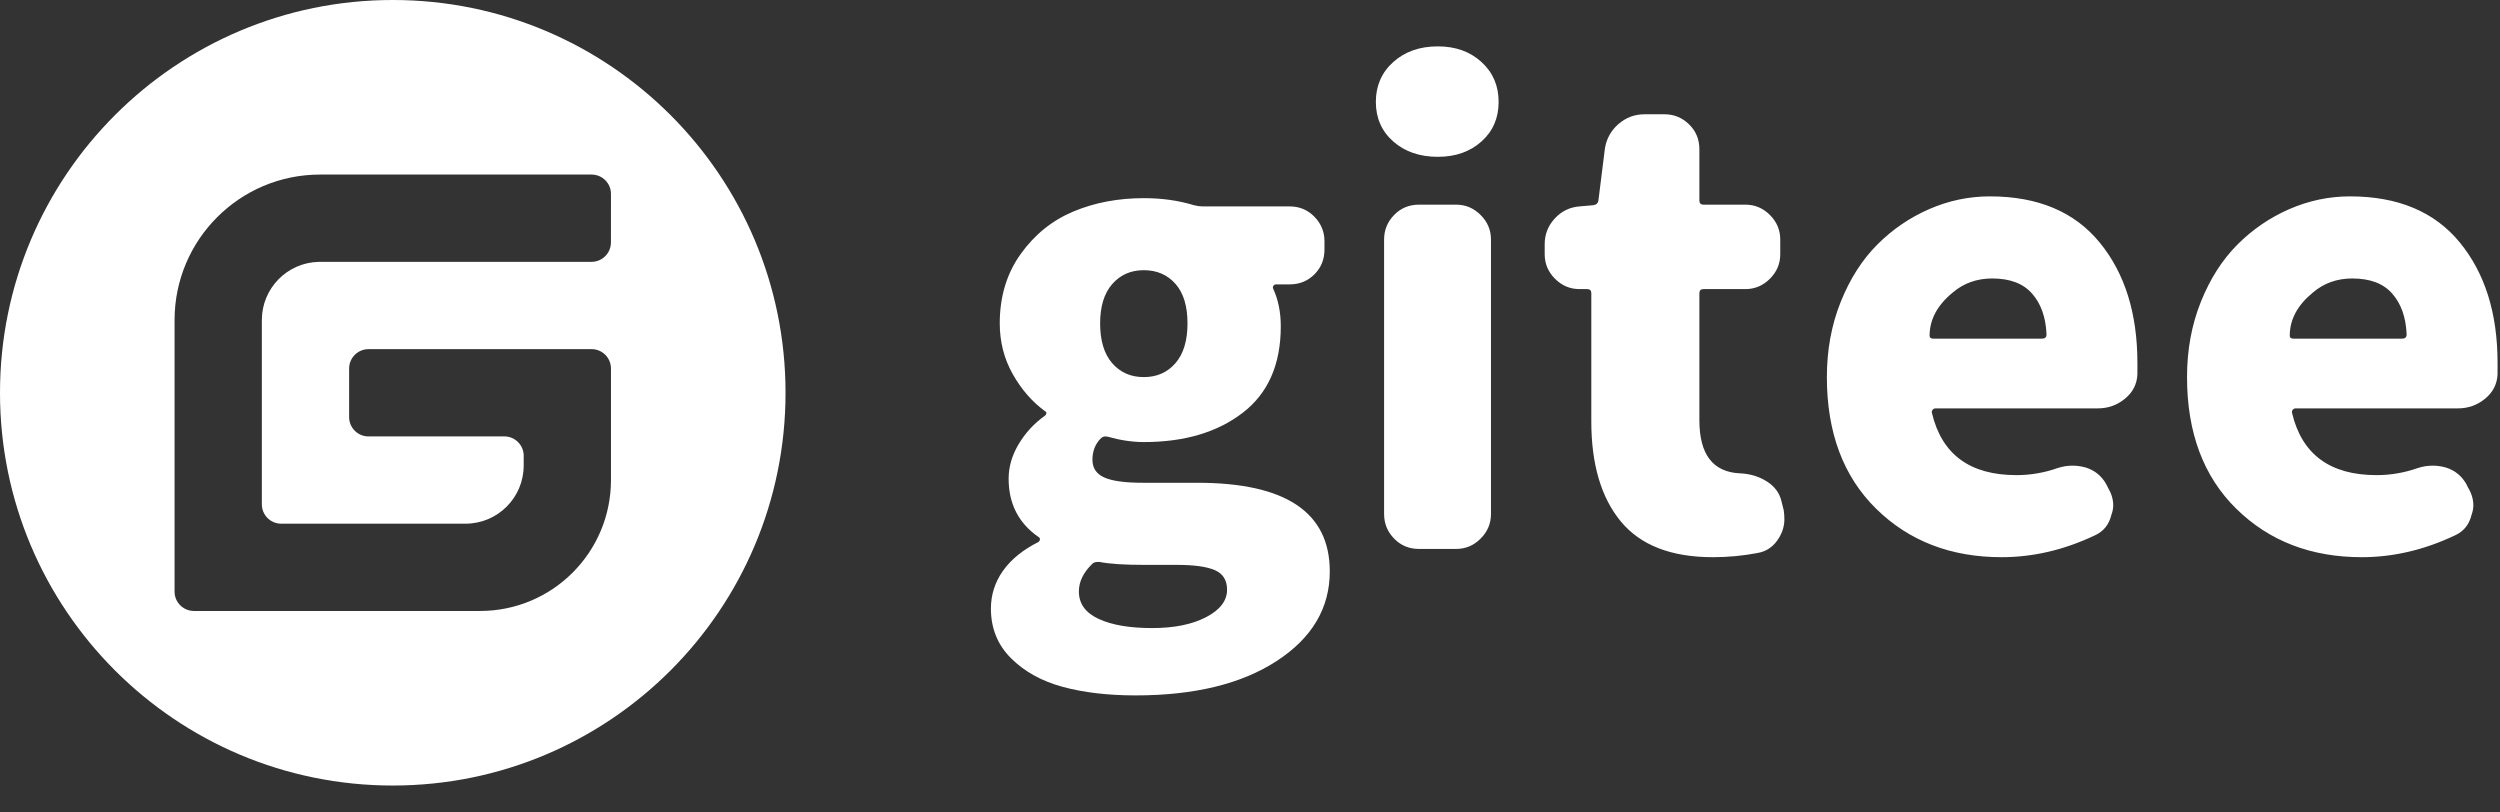
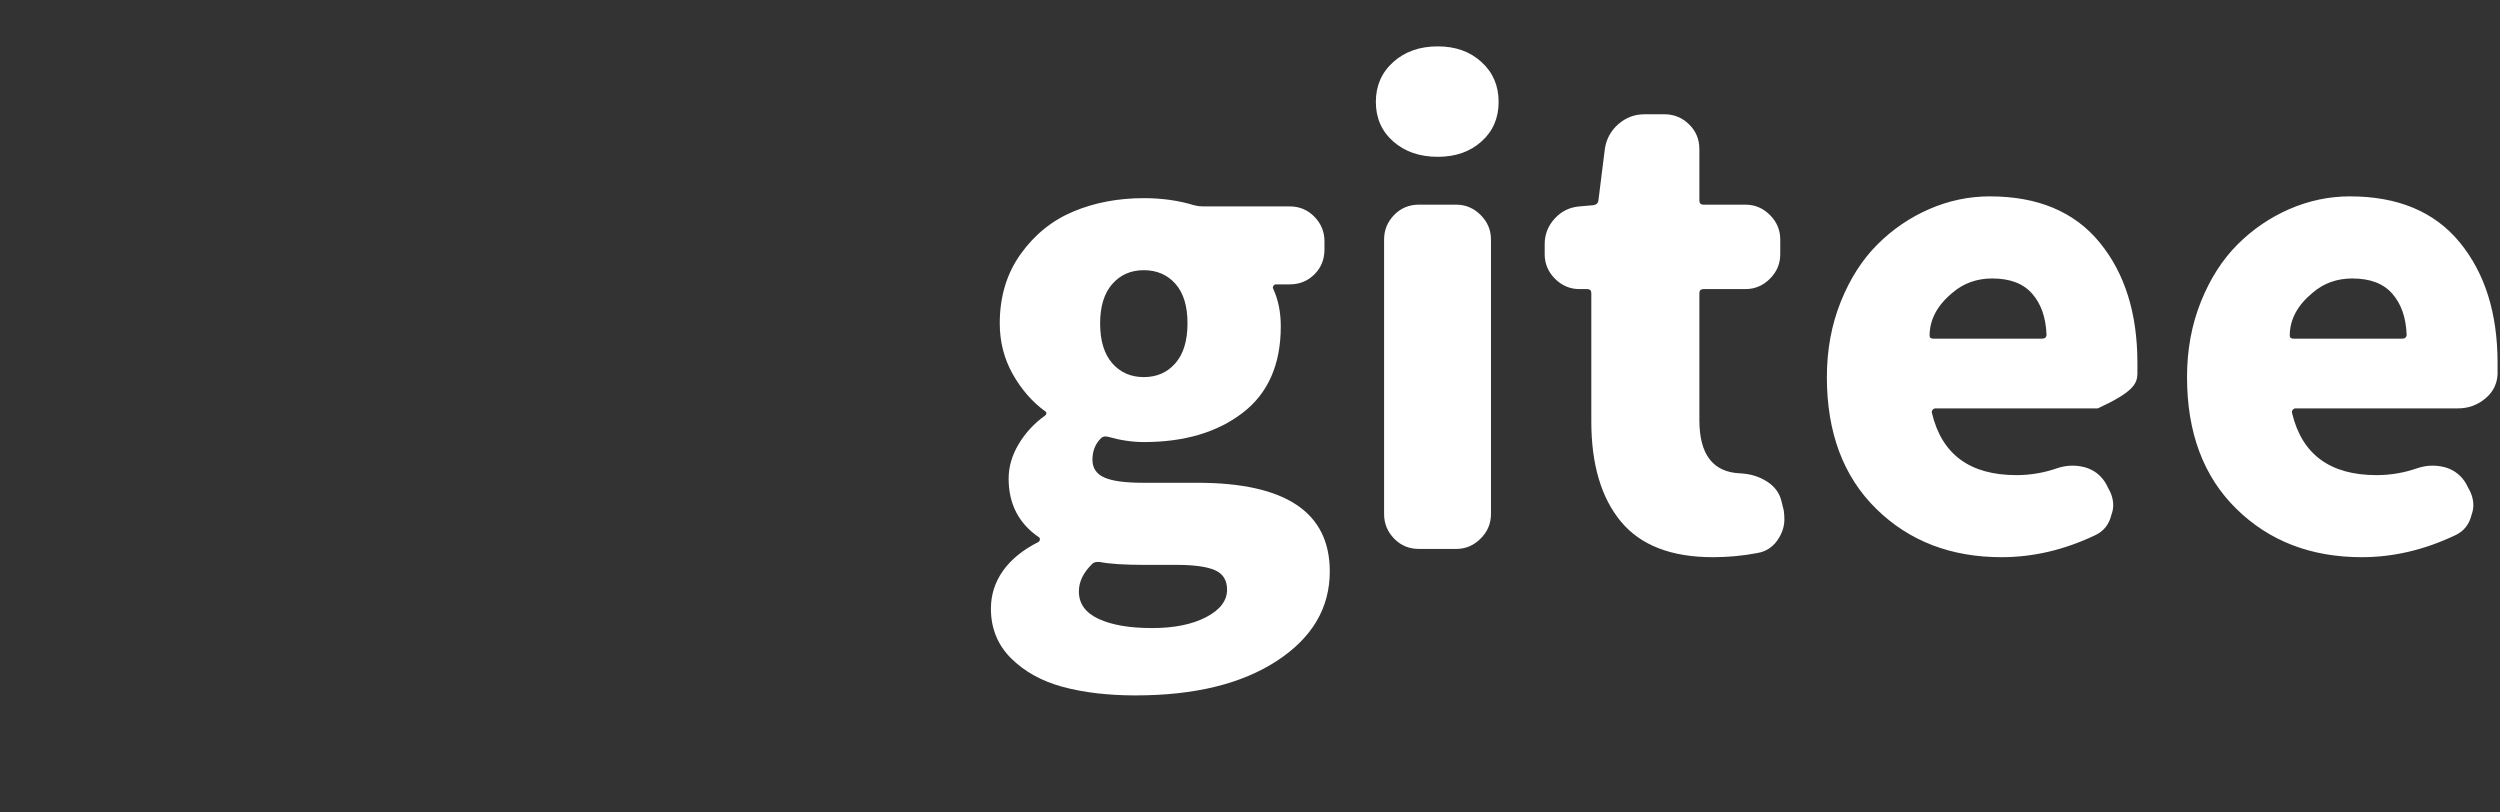
<svg xmlns="http://www.w3.org/2000/svg" width="80px" height="26px" viewBox="0 0 80 26" version="1.1">
  <rect x="0" y="0" width="80" height="26" fill="#333333" stroke="none" />
  <desc>Created with Lunacy</desc>
  <g id="logo_gitee">
    <g id="Group">
-       <path d="M12.569 0C19.51 0 25.137 5.627 25.137 12.569C25.137 19.51 19.51 25.137 12.569 25.137C5.627 25.137 0 19.51 0 12.569C0 5.627 5.627 0 12.569 0ZM18.931 5.586C18.931 5.586 18.931 5.586 18.931 5.586L10.241 5.586C7.67 5.586 5.586 7.671 5.586 10.242L5.586 18.931C5.586 19.273 5.864 19.551 6.207 19.551L15.362 19.551C17.676 19.551 19.551 17.676 19.551 15.362L19.551 11.793C19.551 11.45 19.273 11.172 18.931 11.172L11.793 11.172C11.45 11.173 11.172 11.45 11.172 11.793L11.172 13.345C11.171 13.688 11.449 13.965 11.792 13.966C11.792 13.966 11.792 13.966 11.792 13.965L16.138 13.965C16.47 13.965 16.741 14.226 16.758 14.554L16.758 14.586L16.758 14.586L16.758 14.896C16.758 15.925 15.925 16.758 14.896 16.758L8.999 16.758C8.657 16.758 8.379 16.48 8.379 16.138L8.379 10.242C8.379 9.229 9.187 8.405 10.193 8.38L10.241 8.379L10.241 8.379L18.929 8.379C19.271 8.379 19.549 8.101 19.55 7.759L19.551 6.207C19.552 5.864 19.274 5.586 18.931 5.586Z" id="Combined-Shape" fill="#FFFFFF" stroke="none" />
-     </g>
-     <path d="M4.629 20.769C6.518 20.769 8.026 20.4 9.153 19.663C10.28 18.926 10.844 17.972 10.844 16.8C10.844 14.91 9.433 13.965 6.612 13.965L6.612 13.965L4.874 13.965C4.295 13.965 3.879 13.909 3.627 13.795C3.375 13.682 3.249 13.493 3.249 13.228C3.249 12.964 3.331 12.743 3.495 12.567C3.558 12.491 3.64 12.466 3.741 12.491C4.144 12.605 4.528 12.662 4.893 12.662C6.19 12.662 7.245 12.35 8.057 11.726C8.87 11.102 9.276 10.18 9.276 8.958C9.276 8.504 9.194 8.101 9.03 7.748C9.018 7.723 9.021 7.695 9.04 7.663C9.059 7.632 9.087 7.616 9.125 7.616L9.125 7.616L9.559 7.616C9.874 7.616 10.139 7.509 10.353 7.295C10.567 7.08 10.674 6.816 10.674 6.501L10.674 6.501L10.674 6.236C10.674 5.934 10.567 5.672 10.353 5.452C10.139 5.232 9.874 5.121 9.559 5.121L9.559 5.121L6.782 5.121C6.694 5.121 6.6 5.109 6.499 5.083C6.008 4.932 5.472 4.857 4.893 4.857C4.074 4.857 3.325 4.998 2.645 5.282C1.965 5.565 1.401 6.019 0.954 6.643C0.507 7.266 0.283 8.006 0.283 8.863C0.283 9.455 0.422 9.997 0.699 10.488C0.976 10.98 1.322 11.376 1.738 11.679C1.763 11.691 1.776 11.71 1.776 11.736C1.776 11.761 1.763 11.786 1.738 11.811C1.385 12.063 1.102 12.368 0.888 12.728C0.674 13.087 0.567 13.455 0.567 13.833C0.567 14.639 0.888 15.263 1.53 15.704C1.555 15.717 1.568 15.739 1.568 15.77C1.568 15.802 1.555 15.83 1.53 15.855C1.026 16.107 0.645 16.416 0.387 16.781C0.129 17.146 0 17.55 0 17.991C0 18.62 0.214 19.15 0.642 19.578C1.071 20.006 1.622 20.312 2.295 20.495C2.969 20.677 3.747 20.769 4.629 20.769ZM4.893 10.583C4.477 10.583 4.141 10.435 3.882 10.139C3.624 9.843 3.495 9.417 3.495 8.863C3.495 8.321 3.624 7.902 3.882 7.606C4.141 7.31 4.477 7.162 4.893 7.162C5.309 7.162 5.646 7.307 5.904 7.597C6.162 7.887 6.291 8.309 6.291 8.863C6.291 9.417 6.162 9.843 5.904 10.139C5.646 10.435 5.309 10.583 4.893 10.583ZM5.158 18.614C4.44 18.614 3.87 18.517 3.448 18.321C3.026 18.126 2.815 17.833 2.815 17.443C2.815 17.128 2.96 16.831 3.249 16.554C3.287 16.517 3.344 16.498 3.419 16.498L3.419 16.498L3.476 16.498C3.791 16.561 4.27 16.592 4.912 16.592L4.912 16.592L5.951 16.592C6.505 16.592 6.911 16.649 7.17 16.762C7.428 16.876 7.557 17.084 7.557 17.386C7.557 17.739 7.333 18.032 6.886 18.265C6.439 18.498 5.863 18.614 5.158 18.614ZM14.301 3.534C14.868 3.534 15.334 3.37 15.699 3.043C16.065 2.715 16.247 2.293 16.247 1.776C16.247 1.26 16.065 0.835 15.699 0.501C15.334 0.167 14.868 0 14.301 0C13.722 0 13.246 0.167 12.875 0.501C12.504 0.835 12.318 1.26 12.318 1.776C12.318 2.293 12.504 2.715 12.875 3.043C13.246 3.37 13.722 3.534 14.301 3.534ZM14.887 16.082C15.189 16.082 15.451 15.972 15.671 15.751C15.891 15.531 16.002 15.269 16.002 14.967L16.002 14.967L16.002 6.18C16.002 5.877 15.891 5.616 15.671 5.395C15.451 5.175 15.189 5.065 14.887 5.065L14.887 5.065L13.697 5.065C13.382 5.065 13.117 5.175 12.903 5.395C12.689 5.616 12.582 5.877 12.582 6.18L12.582 6.18L12.582 14.967C12.582 15.269 12.689 15.531 12.903 15.751C13.117 15.972 13.382 16.082 13.697 16.082L13.697 16.082L14.887 16.082ZM23.105 16.346C23.584 16.346 24.056 16.302 24.522 16.214C24.824 16.164 25.057 16 25.221 15.723C25.334 15.534 25.391 15.339 25.391 15.137C25.391 15.049 25.385 14.954 25.372 14.854L25.372 14.854L25.297 14.551C25.234 14.287 25.076 14.076 24.824 13.918C24.572 13.761 24.289 13.676 23.974 13.663C23.105 13.625 22.671 13.058 22.671 11.962L22.671 11.962L22.671 7.899C22.671 7.811 22.715 7.767 22.803 7.767L22.803 7.767L24.144 7.767C24.446 7.767 24.708 7.657 24.928 7.436C25.149 7.216 25.259 6.954 25.259 6.652L25.259 6.652L25.259 6.18C25.259 5.877 25.149 5.616 24.928 5.395C24.708 5.175 24.446 5.065 24.144 5.065L24.144 5.065L22.803 5.065C22.715 5.065 22.671 5.02 22.671 4.932L22.671 4.932L22.671 3.288C22.671 2.973 22.56 2.709 22.34 2.494C22.12 2.28 21.858 2.173 21.556 2.173L21.556 2.173L20.914 2.173C20.599 2.173 20.322 2.277 20.082 2.485C19.843 2.693 19.698 2.954 19.648 3.269L19.648 3.269L19.44 4.932C19.427 5.02 19.371 5.071 19.27 5.083L19.27 5.083L18.835 5.121C18.521 5.146 18.256 5.276 18.042 5.509C17.828 5.742 17.721 6.016 17.721 6.331L17.721 6.331L17.721 6.652C17.721 6.954 17.831 7.216 18.051 7.436C18.272 7.657 18.533 7.767 18.835 7.767L18.835 7.767L19.081 7.767C19.169 7.767 19.213 7.811 19.213 7.899L19.213 7.899L19.213 12C19.213 13.373 19.528 14.441 20.158 15.203C20.788 15.965 21.77 16.346 23.105 16.346ZM32.343 16.346C33.351 16.346 34.346 16.113 35.328 15.647C35.605 15.521 35.782 15.301 35.857 14.986C35.895 14.885 35.914 14.784 35.914 14.684C35.914 14.495 35.857 14.306 35.744 14.117L35.744 14.117L35.687 14.003C35.536 13.739 35.316 13.562 35.026 13.474C34.888 13.436 34.749 13.417 34.61 13.417C34.447 13.417 34.289 13.443 34.138 13.493C33.71 13.644 33.269 13.72 32.816 13.72C31.329 13.72 30.429 13.058 30.114 11.736C30.102 11.698 30.108 11.663 30.133 11.632C30.158 11.6 30.19 11.584 30.227 11.584L30.227 11.584L35.423 11.584C35.75 11.584 36.04 11.48 36.292 11.273C36.544 11.065 36.676 10.803 36.688 10.488L36.688 10.488L36.688 10.129C36.688 8.542 36.285 7.257 35.479 6.274C34.673 5.291 33.502 4.8 31.965 4.8C31.298 4.8 30.652 4.935 30.029 5.206C29.406 5.477 28.852 5.855 28.367 6.34C27.882 6.825 27.491 7.436 27.195 8.173C26.899 8.91 26.751 9.713 26.751 10.583C26.751 12.359 27.277 13.764 28.329 14.797C29.38 15.83 30.719 16.346 32.343 16.346ZM33.628 9.354L30.171 9.354C30.083 9.354 30.038 9.323 30.038 9.26C30.038 8.743 30.284 8.283 30.775 7.88C31.128 7.578 31.55 7.427 32.041 7.427C32.608 7.427 33.033 7.587 33.316 7.909C33.6 8.23 33.754 8.661 33.779 9.203L33.779 9.203L33.779 9.222C33.779 9.31 33.729 9.354 33.628 9.354L33.628 9.354ZM43.868 16.346C44.875 16.346 45.87 16.113 46.852 15.647C47.13 15.521 47.306 15.301 47.382 14.986C47.419 14.885 47.438 14.784 47.438 14.684C47.438 14.495 47.382 14.306 47.268 14.117L47.268 14.117L47.212 14.003C47.06 13.739 46.84 13.562 46.55 13.474C46.412 13.436 46.273 13.417 46.135 13.417C45.971 13.417 45.813 13.443 45.662 13.493C45.234 13.644 44.793 13.72 44.34 13.72C42.854 13.72 41.953 13.058 41.638 11.736C41.626 11.698 41.632 11.663 41.657 11.632C41.682 11.6 41.714 11.584 41.752 11.584L41.752 11.584L46.947 11.584C47.274 11.584 47.564 11.48 47.816 11.273C48.068 11.065 48.2 10.803 48.213 10.488L48.213 10.488L48.213 10.129C48.213 8.542 47.81 7.257 47.004 6.274C46.198 5.291 45.026 4.8 43.49 4.8C42.822 4.8 42.177 4.935 41.553 5.206C40.93 5.477 40.376 5.855 39.891 6.34C39.406 6.825 39.015 7.436 38.719 8.173C38.423 8.91 38.276 9.713 38.276 10.583C38.276 12.359 38.801 13.764 39.853 14.797C40.905 15.83 42.243 16.346 43.868 16.346ZM45.152 9.354L41.695 9.354C41.607 9.354 41.563 9.323 41.563 9.26C41.563 8.743 41.808 8.283 42.3 7.88C42.652 7.578 43.074 7.427 43.565 7.427C44.132 7.427 44.557 7.587 44.84 7.909C45.124 8.23 45.278 8.661 45.303 9.203L45.303 9.203L45.303 9.222C45.303 9.31 45.253 9.354 45.152 9.354L45.152 9.354Z" transform="translate(31.709 1.484)" id="gitee" fill="#FFFFFF" stroke="none" />
+       </g>
+     <path d="M4.629 20.769C6.518 20.769 8.026 20.4 9.153 19.663C10.28 18.926 10.844 17.972 10.844 16.8C10.844 14.91 9.433 13.965 6.612 13.965L6.612 13.965L4.874 13.965C4.295 13.965 3.879 13.909 3.627 13.795C3.375 13.682 3.249 13.493 3.249 13.228C3.249 12.964 3.331 12.743 3.495 12.567C3.558 12.491 3.64 12.466 3.741 12.491C4.144 12.605 4.528 12.662 4.893 12.662C6.19 12.662 7.245 12.35 8.057 11.726C8.87 11.102 9.276 10.18 9.276 8.958C9.276 8.504 9.194 8.101 9.03 7.748C9.018 7.723 9.021 7.695 9.04 7.663C9.059 7.632 9.087 7.616 9.125 7.616L9.125 7.616L9.559 7.616C9.874 7.616 10.139 7.509 10.353 7.295C10.567 7.08 10.674 6.816 10.674 6.501L10.674 6.501L10.674 6.236C10.674 5.934 10.567 5.672 10.353 5.452C10.139 5.232 9.874 5.121 9.559 5.121L9.559 5.121L6.782 5.121C6.694 5.121 6.6 5.109 6.499 5.083C6.008 4.932 5.472 4.857 4.893 4.857C4.074 4.857 3.325 4.998 2.645 5.282C1.965 5.565 1.401 6.019 0.954 6.643C0.507 7.266 0.283 8.006 0.283 8.863C0.283 9.455 0.422 9.997 0.699 10.488C0.976 10.98 1.322 11.376 1.738 11.679C1.763 11.691 1.776 11.71 1.776 11.736C1.776 11.761 1.763 11.786 1.738 11.811C1.385 12.063 1.102 12.368 0.888 12.728C0.674 13.087 0.567 13.455 0.567 13.833C0.567 14.639 0.888 15.263 1.53 15.704C1.555 15.717 1.568 15.739 1.568 15.77C1.568 15.802 1.555 15.83 1.53 15.855C1.026 16.107 0.645 16.416 0.387 16.781C0.129 17.146 0 17.55 0 17.991C0 18.62 0.214 19.15 0.642 19.578C1.071 20.006 1.622 20.312 2.295 20.495C2.969 20.677 3.747 20.769 4.629 20.769ZM4.893 10.583C4.477 10.583 4.141 10.435 3.882 10.139C3.624 9.843 3.495 9.417 3.495 8.863C3.495 8.321 3.624 7.902 3.882 7.606C4.141 7.31 4.477 7.162 4.893 7.162C5.309 7.162 5.646 7.307 5.904 7.597C6.162 7.887 6.291 8.309 6.291 8.863C6.291 9.417 6.162 9.843 5.904 10.139C5.646 10.435 5.309 10.583 4.893 10.583ZM5.158 18.614C4.44 18.614 3.87 18.517 3.448 18.321C3.026 18.126 2.815 17.833 2.815 17.443C2.815 17.128 2.96 16.831 3.249 16.554C3.287 16.517 3.344 16.498 3.419 16.498L3.419 16.498L3.476 16.498C3.791 16.561 4.27 16.592 4.912 16.592L4.912 16.592L5.951 16.592C6.505 16.592 6.911 16.649 7.17 16.762C7.428 16.876 7.557 17.084 7.557 17.386C7.557 17.739 7.333 18.032 6.886 18.265C6.439 18.498 5.863 18.614 5.158 18.614ZM14.301 3.534C14.868 3.534 15.334 3.37 15.699 3.043C16.065 2.715 16.247 2.293 16.247 1.776C16.247 1.26 16.065 0.835 15.699 0.501C15.334 0.167 14.868 0 14.301 0C13.722 0 13.246 0.167 12.875 0.501C12.504 0.835 12.318 1.26 12.318 1.776C12.318 2.293 12.504 2.715 12.875 3.043C13.246 3.37 13.722 3.534 14.301 3.534ZM14.887 16.082C15.189 16.082 15.451 15.972 15.671 15.751C15.891 15.531 16.002 15.269 16.002 14.967L16.002 14.967L16.002 6.18C16.002 5.877 15.891 5.616 15.671 5.395C15.451 5.175 15.189 5.065 14.887 5.065L14.887 5.065L13.697 5.065C13.382 5.065 13.117 5.175 12.903 5.395C12.689 5.616 12.582 5.877 12.582 6.18L12.582 6.18L12.582 14.967C12.582 15.269 12.689 15.531 12.903 15.751C13.117 15.972 13.382 16.082 13.697 16.082L13.697 16.082L14.887 16.082ZM23.105 16.346C23.584 16.346 24.056 16.302 24.522 16.214C24.824 16.164 25.057 16 25.221 15.723C25.334 15.534 25.391 15.339 25.391 15.137C25.391 15.049 25.385 14.954 25.372 14.854L25.372 14.854L25.297 14.551C25.234 14.287 25.076 14.076 24.824 13.918C24.572 13.761 24.289 13.676 23.974 13.663C23.105 13.625 22.671 13.058 22.671 11.962L22.671 11.962L22.671 7.899C22.671 7.811 22.715 7.767 22.803 7.767L22.803 7.767L24.144 7.767C24.446 7.767 24.708 7.657 24.928 7.436C25.149 7.216 25.259 6.954 25.259 6.652L25.259 6.652L25.259 6.18C25.259 5.877 25.149 5.616 24.928 5.395C24.708 5.175 24.446 5.065 24.144 5.065L24.144 5.065L22.803 5.065C22.715 5.065 22.671 5.02 22.671 4.932L22.671 4.932L22.671 3.288C22.671 2.973 22.56 2.709 22.34 2.494C22.12 2.28 21.858 2.173 21.556 2.173L21.556 2.173L20.914 2.173C20.599 2.173 20.322 2.277 20.082 2.485C19.843 2.693 19.698 2.954 19.648 3.269L19.648 3.269L19.44 4.932C19.427 5.02 19.371 5.071 19.27 5.083L19.27 5.083L18.835 5.121C18.521 5.146 18.256 5.276 18.042 5.509C17.828 5.742 17.721 6.016 17.721 6.331L17.721 6.331L17.721 6.652C17.721 6.954 17.831 7.216 18.051 7.436C18.272 7.657 18.533 7.767 18.835 7.767L18.835 7.767L19.081 7.767C19.169 7.767 19.213 7.811 19.213 7.899L19.213 7.899L19.213 12C19.213 13.373 19.528 14.441 20.158 15.203C20.788 15.965 21.77 16.346 23.105 16.346ZM32.343 16.346C33.351 16.346 34.346 16.113 35.328 15.647C35.605 15.521 35.782 15.301 35.857 14.986C35.895 14.885 35.914 14.784 35.914 14.684C35.914 14.495 35.857 14.306 35.744 14.117L35.744 14.117L35.687 14.003C35.536 13.739 35.316 13.562 35.026 13.474C34.888 13.436 34.749 13.417 34.61 13.417C34.447 13.417 34.289 13.443 34.138 13.493C33.71 13.644 33.269 13.72 32.816 13.72C31.329 13.72 30.429 13.058 30.114 11.736C30.102 11.698 30.108 11.663 30.133 11.632C30.158 11.6 30.19 11.584 30.227 11.584L30.227 11.584L35.423 11.584C36.544 11.065 36.676 10.803 36.688 10.488L36.688 10.488L36.688 10.129C36.688 8.542 36.285 7.257 35.479 6.274C34.673 5.291 33.502 4.8 31.965 4.8C31.298 4.8 30.652 4.935 30.029 5.206C29.406 5.477 28.852 5.855 28.367 6.34C27.882 6.825 27.491 7.436 27.195 8.173C26.899 8.91 26.751 9.713 26.751 10.583C26.751 12.359 27.277 13.764 28.329 14.797C29.38 15.83 30.719 16.346 32.343 16.346ZM33.628 9.354L30.171 9.354C30.083 9.354 30.038 9.323 30.038 9.26C30.038 8.743 30.284 8.283 30.775 7.88C31.128 7.578 31.55 7.427 32.041 7.427C32.608 7.427 33.033 7.587 33.316 7.909C33.6 8.23 33.754 8.661 33.779 9.203L33.779 9.203L33.779 9.222C33.779 9.31 33.729 9.354 33.628 9.354L33.628 9.354ZM43.868 16.346C44.875 16.346 45.87 16.113 46.852 15.647C47.13 15.521 47.306 15.301 47.382 14.986C47.419 14.885 47.438 14.784 47.438 14.684C47.438 14.495 47.382 14.306 47.268 14.117L47.268 14.117L47.212 14.003C47.06 13.739 46.84 13.562 46.55 13.474C46.412 13.436 46.273 13.417 46.135 13.417C45.971 13.417 45.813 13.443 45.662 13.493C45.234 13.644 44.793 13.72 44.34 13.72C42.854 13.72 41.953 13.058 41.638 11.736C41.626 11.698 41.632 11.663 41.657 11.632C41.682 11.6 41.714 11.584 41.752 11.584L41.752 11.584L46.947 11.584C47.274 11.584 47.564 11.48 47.816 11.273C48.068 11.065 48.2 10.803 48.213 10.488L48.213 10.488L48.213 10.129C48.213 8.542 47.81 7.257 47.004 6.274C46.198 5.291 45.026 4.8 43.49 4.8C42.822 4.8 42.177 4.935 41.553 5.206C40.93 5.477 40.376 5.855 39.891 6.34C39.406 6.825 39.015 7.436 38.719 8.173C38.423 8.91 38.276 9.713 38.276 10.583C38.276 12.359 38.801 13.764 39.853 14.797C40.905 15.83 42.243 16.346 43.868 16.346ZM45.152 9.354L41.695 9.354C41.607 9.354 41.563 9.323 41.563 9.26C41.563 8.743 41.808 8.283 42.3 7.88C42.652 7.578 43.074 7.427 43.565 7.427C44.132 7.427 44.557 7.587 44.84 7.909C45.124 8.23 45.278 8.661 45.303 9.203L45.303 9.203L45.303 9.222C45.303 9.31 45.253 9.354 45.152 9.354L45.152 9.354Z" transform="translate(31.709 1.484)" id="gitee" fill="#FFFFFF" stroke="none" />
  </g>
</svg>